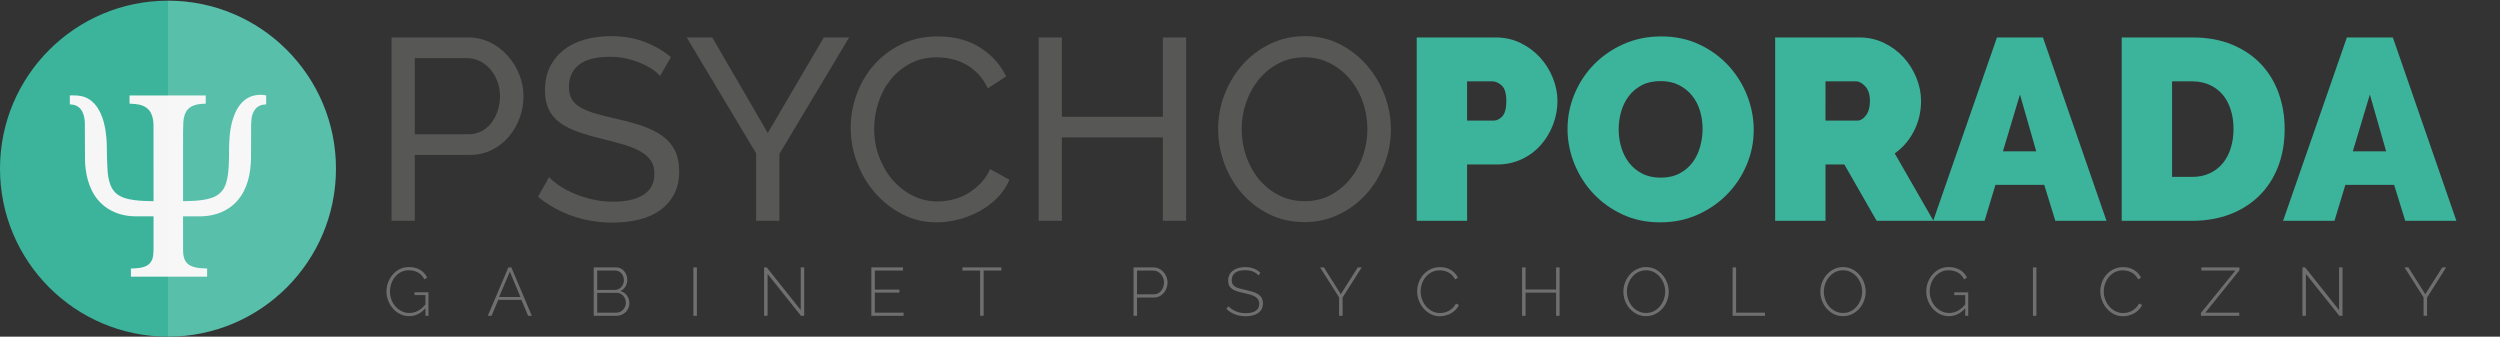
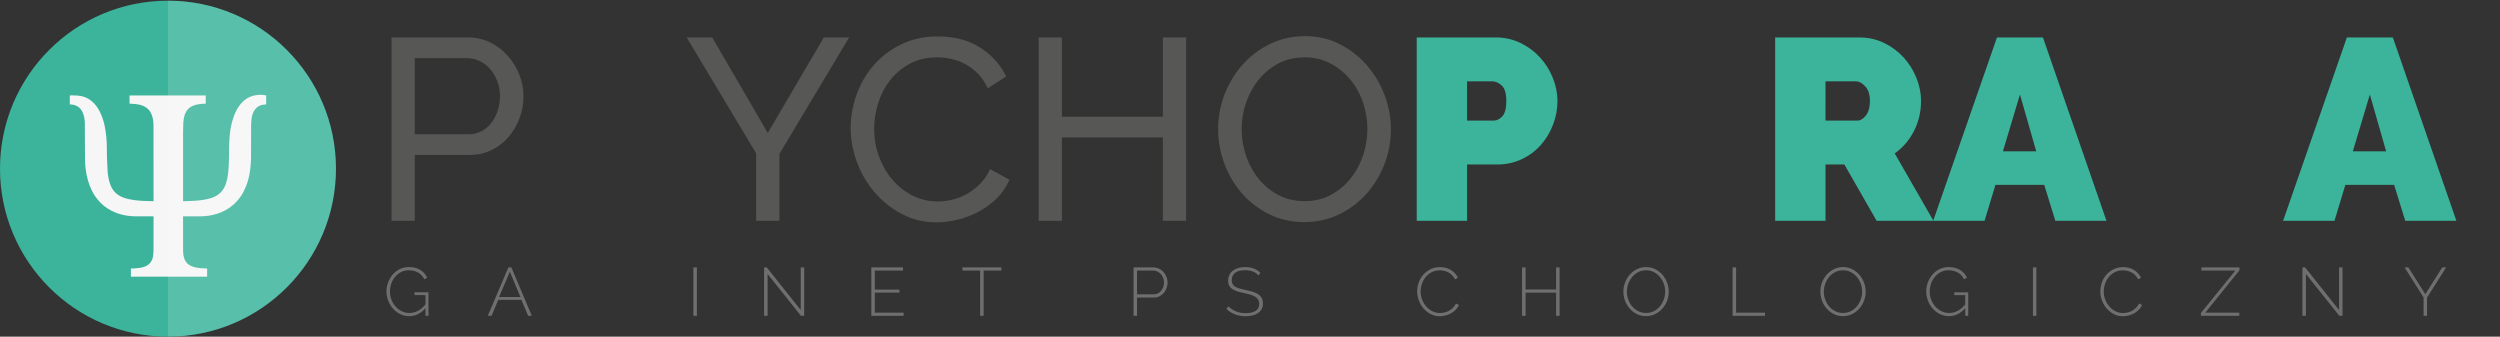
<svg xmlns="http://www.w3.org/2000/svg" xmlns:xlink="http://www.w3.org/1999/xlink" version="1.1" id="Layer_1" x="0px" y="0px" width="480.17px" height="64.659px" viewBox="0 0 480.17 64.659" enable-background="new 0 0 480.17 64.659" xml:space="preserve">
  <rect x="0" y="0" width="480.17" height="64.659" fill="#333333" stroke="none" />
  <g>
    <defs>
      <rect id="SVGID_1_" width="480.17" height="64.659" />
    </defs>
    <clipPath id="SVGID_2_">
      <use xlink:href="#SVGID_1_" overflow="visible" />
    </clipPath>
    <g clip-path="url(#SVGID_2_)">
      <defs>
        <rect id="SVGID_3_" width="480.17" height="64.659" />
      </defs>
      <clipPath id="SVGID_4_">
        <use xlink:href="#SVGID_3_" overflow="visible" />
      </clipPath>
      <path clip-path="url(#SVGID_4_)" fill="#3BB49B" d="M0,32.395c0,17.819,14.445,32.264,32.264,32.264    c17.819,0,32.264-14.445,32.264-32.264S50.083,0.131,32.264,0.131C14.445,0.131,0,14.576,0,32.395" />
      <path clip-path="url(#SVGID_4_)" fill="#F6F6F6" d="M25.144,53.144V51.57c0.251-0.009,0.498-0.011,0.744-0.025    c0.619-0.035,1.235-0.104,1.825-0.31c0.582-0.201,1.065-0.53,1.369-1.084c0.181-0.327,0.294-0.681,0.331-1.05    c0.044-0.445,0.073-0.896,0.075-1.346c0.008-2.014,0.003-4.029,0.003-6.044v-0.161h-0.158c-1.141-0.001-2.282,0.006-3.423-0.005    c-1.589-0.017-3.104-0.354-4.522-1.084c-1.01-0.521-1.878-1.219-2.605-2.096c-0.923-1.114-1.517-2.393-1.909-3.774    c-0.199-0.704-0.34-1.421-0.423-2.146c-0.063-0.55-0.119-1.103-0.124-1.656c-0.02-2.365-0.013-4.73-0.034-7.096    c-0.006-0.747-0.122-1.482-0.45-2.166c-0.375-0.783-0.98-1.272-1.848-1.417c-0.098-0.016-0.196-0.035-0.294-0.043    c-0.095-0.007-0.19-0.002-0.292-0.002v-1.731c0.032-0.003,0.067-0.008,0.101-0.007c0.443,0.005,0.887-0.009,1.328,0.021    c1.03,0.068,1.959,0.409,2.763,1.069c0.752,0.618,1.278,1.4,1.687,2.271c0.461,0.983,0.745,2.022,0.926,3.088    c0.1,0.587,0.163,1.181,0.223,1.774c0.117,1.164,0.069,2.334,0.1,3.501c0.023,0.884,0.065,1.769,0.117,2.652    c0.048,0.806,0.173,1.602,0.406,2.378c0.23,0.766,0.586,1.457,1.185,2.005c0.483,0.442,1.054,0.729,1.67,0.936    c0.612,0.204,1.243,0.324,1.881,0.41c1.187,0.16,2.382,0.188,3.577,0.21c0.035,0.001,0.07,0,0.118,0v-0.138    c-0.001-4.8,0.004-9.6-0.008-14.4c-0.002-0.768-0.107-1.529-0.419-2.246c-0.308-0.706-0.823-1.199-1.525-1.502    c-0.47-0.203-0.963-0.317-1.471-0.364c-0.392-0.037-0.786-0.061-1.19-0.091v-1.566h14.636v1.578    c-0.238,0.011-0.472,0.017-0.704,0.033c-0.613,0.043-1.215,0.14-1.784,0.387c-0.759,0.329-1.257,0.896-1.529,1.67    c-0.174,0.495-0.265,1.007-0.288,1.529c-0.025,0.605-0.044,1.211-0.045,1.817c-0.004,4.372-0.002,8.745-0.002,13.118v0.173    c0.128,0,0.254,0.004,0.379-0.001c0.594-0.021,1.189-0.032,1.782-0.071c1.103-0.072,2.197-0.196,3.259-0.539    c1.469-0.471,2.421-1.438,2.862-2.915c0.158-0.53,0.265-1.07,0.338-1.618c0.142-1.064,0.184-2.135,0.202-3.207    c0.014-0.782-0.002-1.564,0.025-2.345c0.025-0.728,0.062-1.458,0.139-2.182c0.129-1.206,0.372-2.39,0.803-3.531    c0.316-0.835,0.723-1.618,1.307-2.298c0.779-0.909,1.753-1.486,2.945-1.66c0.333-0.049,0.674-0.072,1.01-0.064    c0.3,0.007,0.598,0.074,0.906,0.116v1.719c-0.197,0.022-0.394,0.036-0.589,0.067c-0.795,0.129-1.381,0.557-1.767,1.258    c-0.256,0.464-0.403,0.968-0.457,1.492c-0.044,0.431-0.073,0.866-0.075,1.299c-0.009,2.054,0.007,4.109-0.016,6.164    c-0.009,0.743-0.069,1.488-0.158,2.226c-0.177,1.455-0.556,2.856-1.23,4.167c-0.695,1.35-1.657,2.466-2.932,3.301    c-0.926,0.606-1.936,1.014-3.015,1.26c-0.846,0.194-1.702,0.274-2.569,0.272c-0.997-0.001-1.995,0-2.992,0h-0.157v0.138    c0,2.122-0.005,4.245,0.003,6.368c0.002,0.561,0.053,1.119,0.248,1.653c0.284,0.775,0.854,1.243,1.617,1.504    c0.461,0.158,0.937,0.248,1.421,0.285c0.405,0.03,0.811,0.044,1.217,0.065c0.036,0.002,0.071,0.006,0.115,0.011v1.568H25.144z" />
      <g opacity="0.15" clip-path="url(#SVGID_4_)">
        <g>
          <defs>
            <rect id="SVGID_5_" x="32.264" y="0.131" width="32.264" height="64.528" />
          </defs>
          <clipPath id="SVGID_6_">
            <use xlink:href="#SVGID_5_" overflow="visible" />
          </clipPath>
          <path clip-path="url(#SVGID_6_)" fill="#FFFFFF" d="M32.264,0.131v64.528c17.819,0,32.264-14.444,32.264-32.264      C64.528,14.577,50.083,0.131,32.264,0.131" />
        </g>
      </g>
      <g clip-path="url(#SVGID_4_)">
        <path fill="#575756" d="M75.2,42.407V7.192h14.682c1.554,0,2.983,0.322,4.29,0.967c1.306,0.645,2.43,1.505,3.373,2.579     c0.942,1.075,1.678,2.282,2.208,3.621c0.528,1.339,0.793,2.703,0.793,4.092c0,1.456-0.248,2.861-0.744,4.216     c-0.496,1.356-1.199,2.563-2.108,3.621c-0.91,1.059-2.001,1.902-3.273,2.529c-1.273,0.629-2.687,0.942-4.241,0.942H79.664v12.648     H75.2z M79.664,25.792h10.267c0.925,0,1.761-0.19,2.505-0.57c0.744-0.38,1.38-0.909,1.91-1.587     c0.528-0.677,0.942-1.463,1.24-2.356c0.298-0.893,0.446-1.835,0.446-2.827c0-1.024-0.173-1.984-0.521-2.876     c-0.347-0.893-0.811-1.669-1.389-2.331c-0.579-0.661-1.257-1.173-2.033-1.538c-0.777-0.364-1.596-0.546-2.455-0.546h-9.97V25.792     z" />
-         <path fill="#575756" d="M126.782,14.582c-0.397-0.462-0.926-0.909-1.587-1.339c-0.662-0.43-1.406-0.818-2.232-1.166     c-0.827-0.347-1.728-0.628-2.703-0.843c-0.976-0.215-1.993-0.323-3.05-0.323c-2.745,0-4.754,0.513-6.026,1.538     c-1.273,1.025-1.91,2.431-1.91,4.216c0,0.959,0.182,1.753,0.546,2.38c0.363,0.629,0.934,1.166,1.711,1.612     c0.776,0.446,1.744,0.835,2.901,1.166c1.157,0.331,2.53,0.678,4.117,1.042c1.818,0.397,3.464,0.852,4.936,1.364     c1.471,0.513,2.728,1.149,3.77,1.91c1.042,0.761,1.835,1.687,2.38,2.778c0.546,1.091,0.818,2.43,0.818,4.017     c0,1.687-0.331,3.149-0.992,4.39c-0.662,1.24-1.563,2.266-2.703,3.075c-1.141,0.811-2.489,1.406-4.042,1.785     c-1.555,0.38-3.241,0.571-5.059,0.571c-2.711,0-5.282-0.422-7.712-1.266c-2.431-0.843-4.638-2.074-6.622-3.694l2.133-3.77     c0.528,0.563,1.215,1.124,2.058,1.686c0.843,0.563,1.802,1.066,2.877,1.514c1.074,0.446,2.232,0.811,3.472,1.091     c1.24,0.281,2.538,0.422,3.894,0.422c2.513,0,4.464-0.447,5.853-1.34c1.389-0.893,2.083-2.231,2.083-4.018     c0-0.992-0.223-1.826-0.67-2.504c-0.446-0.677-1.1-1.265-1.959-1.761c-0.86-0.496-1.927-0.934-3.199-1.314     c-1.273-0.38-2.72-0.769-4.34-1.166c-1.786-0.429-3.356-0.893-4.712-1.389c-1.356-0.496-2.488-1.091-3.397-1.786     c-0.91-0.694-1.596-1.538-2.058-2.53c-0.464-0.992-0.695-2.182-0.695-3.571c0-1.687,0.314-3.174,0.942-4.464     c0.628-1.29,1.504-2.381,2.629-3.274c1.124-0.893,2.463-1.562,4.018-2.008c1.554-0.447,3.24-0.67,5.059-0.67     c2.381,0,4.53,0.364,6.448,1.091c1.917,0.728,3.621,1.704,5.109,2.926L126.782,14.582z" />
        <path fill="#575756" d="M136.801,7.192l10.664,18.352l10.763-18.352h4.861l-13.392,22.369v12.846h-4.464V29.462l-13.342-22.27     H136.801z" />
        <path fill="#575756" d="M163.386,24.552c0-2.116,0.372-4.224,1.116-6.324c0.744-2.099,1.835-3.984,3.273-5.654     c1.438-1.669,3.199-3.017,5.282-4.042c2.083-1.025,4.447-1.538,7.093-1.538c3.141,0,5.836,0.711,8.085,2.133     c2.248,1.422,3.918,3.273,5.009,5.555l-3.521,2.282c-0.529-1.124-1.166-2.066-1.91-2.827c-0.744-0.76-1.555-1.372-2.43-1.835     c-0.876-0.463-1.778-0.794-2.703-0.992c-0.926-0.198-1.835-0.297-2.728-0.297c-1.952,0-3.679,0.405-5.183,1.215     c-1.505,0.811-2.77,1.869-3.794,3.174c-1.025,1.307-1.794,2.778-2.306,4.415c-0.513,1.637-0.769,3.282-0.769,4.935     c0,1.852,0.306,3.613,0.917,5.282c0.612,1.67,1.463,3.149,2.555,4.439c1.091,1.289,2.381,2.314,3.869,3.075     s3.107,1.141,4.861,1.141c0.925,0,1.876-0.115,2.852-0.348c0.975-0.23,1.91-0.603,2.803-1.115     c0.893-0.513,1.727-1.157,2.504-1.935c0.777-0.776,1.414-1.712,1.91-2.803l3.72,2.033c-0.563,1.323-1.348,2.489-2.355,3.497     c-1.009,1.009-2.15,1.86-3.422,2.555c-1.273,0.694-2.621,1.224-4.042,1.587c-1.422,0.363-2.811,0.546-4.167,0.546     c-2.414,0-4.629-0.528-6.646-1.588c-2.018-1.058-3.762-2.438-5.233-4.141c-1.472-1.703-2.612-3.638-3.422-5.804     C163.79,29.008,163.386,26.801,163.386,24.552z" />
        <path fill="#575756" d="M227.814,7.192v35.215h-4.464V26.387h-19.394v16.021h-4.464V7.192h4.464v15.227h19.394V7.192H227.814z" />
        <path fill="#575756" d="M250.53,42.655c-2.479,0-4.736-0.504-6.77-1.513c-2.034-1.009-3.778-2.348-5.233-4.018     c-1.456-1.669-2.579-3.579-3.373-5.729c-0.793-2.149-1.19-4.348-1.19-6.597c0-2.348,0.421-4.596,1.265-6.746     c0.843-2.149,2.009-4.05,3.497-5.704c1.488-1.653,3.249-2.967,5.283-3.943c2.033-0.975,4.24-1.463,6.621-1.463     c2.479,0,4.729,0.521,6.745,1.563s3.753,2.405,5.208,4.092s2.579,3.596,3.373,5.729c0.794,2.132,1.19,4.307,1.19,6.522     c0,2.348-0.422,4.597-1.265,6.746c-0.844,2.149-2.001,4.042-3.473,5.679s-3.224,2.943-5.257,3.919     C255.118,42.168,252.911,42.655,250.53,42.655z M238.478,24.8c0,1.785,0.289,3.514,0.868,5.183     c0.578,1.67,1.396,3.149,2.456,4.439c1.058,1.289,2.331,2.314,3.818,3.075c1.488,0.761,3.142,1.141,4.96,1.141     c1.885,0,3.571-0.404,5.06-1.215c1.487-0.811,2.753-1.868,3.794-3.175c1.042-1.306,1.835-2.785,2.381-4.439     c0.546-1.653,0.818-3.323,0.818-5.009c0-1.786-0.29-3.513-0.868-5.183c-0.579-1.669-1.405-3.141-2.479-4.415     c-1.075-1.272-2.349-2.289-3.819-3.05c-1.472-0.76-3.1-1.141-4.886-1.141c-1.885,0-3.571,0.396-5.059,1.19     c-1.488,0.793-2.753,1.835-3.795,3.125c-1.041,1.29-1.843,2.761-2.405,4.415C238.759,21.395,238.478,23.081,238.478,24.8z" />
      </g>
      <g clip-path="url(#SVGID_4_)">
        <path fill="#3BB49B" d="M272.107,42.407V7.192h15.178c1.719,0,3.306,0.356,4.761,1.066c1.455,0.711,2.704,1.637,3.745,2.777     c1.042,1.141,1.86,2.448,2.455,3.918c0.596,1.472,0.893,2.951,0.893,4.439c0,1.555-0.281,3.067-0.843,4.539     c-0.563,1.472-1.348,2.777-2.356,3.918c-1.009,1.141-2.231,2.05-3.67,2.728c-1.438,0.678-3.018,1.017-4.736,1.017h-5.754v10.813     H272.107z M281.779,23.163h5.108c0.596,0,1.148-0.272,1.662-0.818c0.512-0.545,0.769-1.529,0.769-2.951     c0-1.455-0.298-2.446-0.893-2.976c-0.596-0.529-1.19-0.794-1.786-0.794h-4.86V23.163z" />
-         <path fill="#3BB49B" d="M318.879,42.705c-2.679,0-5.109-0.513-7.291-1.538c-2.183-1.024-4.051-2.372-5.604-4.042     c-1.555-1.669-2.762-3.579-3.621-5.729c-0.86-2.149-1.29-4.365-1.29-6.646c0-2.314,0.446-4.546,1.34-6.696     c0.893-2.149,2.141-4.042,3.744-5.679s3.505-2.942,5.704-3.918c2.198-0.975,4.604-1.463,7.217-1.463     c2.679,0,5.108,0.513,7.291,1.538c2.183,1.025,4.05,2.38,5.604,4.067c1.554,1.687,2.753,3.604,3.596,5.753     c0.844,2.15,1.266,4.349,1.266,6.597c0,2.315-0.447,4.539-1.34,6.671c-0.893,2.132-2.133,4.017-3.72,5.654     s-3.48,2.951-5.679,3.943C323.896,42.209,321.49,42.705,318.879,42.705z M310.894,24.849c0,1.19,0.165,2.34,0.496,3.447     c0.33,1.108,0.826,2.092,1.487,2.951c0.661,0.86,1.496,1.554,2.505,2.083s2.207,0.793,3.596,0.793s2.596-0.272,3.621-0.818     c1.024-0.545,1.86-1.256,2.505-2.133c0.645-0.875,1.124-1.876,1.438-3c0.313-1.124,0.471-2.265,0.471-3.422     c0-1.19-0.166-2.339-0.496-3.447c-0.331-1.107-0.835-2.083-1.513-2.926s-1.521-1.521-2.529-2.034     c-1.009-0.512-2.19-0.769-3.546-0.769c-1.39,0-2.588,0.265-3.597,0.793c-1.009,0.529-1.844,1.232-2.505,2.108     c-0.661,0.876-1.148,1.869-1.463,2.976C311.05,22.56,310.894,23.692,310.894,24.849z" />
        <path fill="#3BB49B" d="M340.95,42.407V7.192h16.169c1.72,0,3.307,0.356,4.762,1.066c1.455,0.711,2.703,1.637,3.745,2.777     c1.041,1.141,1.859,2.448,2.455,3.918c0.595,1.472,0.893,2.951,0.893,4.439c0,2.051-0.446,3.96-1.339,5.729     c-0.893,1.769-2.133,3.216-3.72,4.34l7.439,12.945h-10.912l-6.199-10.813h-3.621v10.813H340.95z M350.622,23.163h6.101     c0.596,0,1.148-0.33,1.662-0.992c0.512-0.661,0.769-1.587,0.769-2.778c0-1.223-0.298-2.157-0.893-2.802     c-0.596-0.645-1.19-0.967-1.786-0.967h-5.853V23.163z" />
        <path fill="#3BB49B" d="M383.555,7.192h8.829l12.201,35.215h-9.82l-2.133-6.895h-9.374l-2.083,6.895h-9.871L383.555,7.192z      M391.094,29.065l-3.124-10.912l-3.273,10.912H391.094z" />
-         <path fill="#3BB49B" d="M407.511,42.407V7.192h13.541c2.909,0,5.472,0.463,7.688,1.389c2.215,0.926,4.067,2.183,5.555,3.77     c1.488,1.587,2.612,3.447,3.373,5.58s1.141,4.407,1.141,6.82c0,2.678-0.421,5.101-1.265,7.266     c-0.843,2.167-2.042,4.018-3.596,5.555c-1.555,1.538-3.423,2.728-5.604,3.571c-2.183,0.843-4.613,1.265-7.291,1.265H407.511z      M428.987,24.75c0-1.355-0.183-2.595-0.546-3.72c-0.364-1.124-0.885-2.083-1.563-2.877s-1.513-1.414-2.504-1.86     c-0.992-0.446-2.101-0.67-3.323-0.67h-3.869v18.352h3.869c1.256,0,2.381-0.231,3.372-0.694c0.992-0.463,1.827-1.108,2.505-1.935     c0.678-0.826,1.19-1.802,1.538-2.926C428.813,27.296,428.987,26.073,428.987,24.75z" />
        <path fill="#3BB49B" d="M450.761,7.192h8.829l12.201,35.215h-9.82l-2.133-6.895h-9.374l-2.083,6.895h-9.871L450.761,7.192z      M458.3,29.065l-3.124-10.912l-3.273,10.912H458.3z" />
      </g>
      <g clip-path="url(#SVGID_4_)">
        <path fill="#706F6F" d="M81.718,59.206c-0.899,1.013-1.943,1.519-3.13,1.519c-0.628,0-1.211-0.135-1.748-0.406     c-0.537-0.271-0.998-0.628-1.381-1.073c-0.384-0.445-0.686-0.951-0.904-1.52c-0.218-0.567-0.327-1.144-0.327-1.729     c0-0.61,0.107-1.2,0.321-1.768s0.511-1.069,0.891-1.506c0.379-0.437,0.832-0.783,1.355-1.041     c0.524-0.257,1.096-0.386,1.715-0.386c0.463,0,0.879,0.05,1.25,0.15s0.703,0.24,0.996,0.419c0.292,0.179,0.545,0.393,0.759,0.642     s0.395,0.521,0.543,0.818l-0.55,0.327c-0.314-0.61-0.731-1.054-1.25-1.329c-0.52-0.274-1.107-0.412-1.761-0.412     c-0.55,0-1.048,0.118-1.493,0.354c-0.445,0.235-0.825,0.546-1.139,0.93c-0.314,0.384-0.554,0.82-0.72,1.31     s-0.249,0.991-0.249,1.506c0,0.55,0.096,1.071,0.288,1.564c0.192,0.493,0.456,0.928,0.792,1.303     c0.336,0.376,0.731,0.675,1.185,0.897s0.943,0.334,1.467,0.334c0.567,0,1.106-0.131,1.617-0.393     c0.511-0.263,1.001-0.677,1.473-1.244v-1.794H79.61v-0.537h2.685v4.518h-0.576V59.206z" />
        <path fill="#706F6F" d="M97.641,51.362h0.576l3.929,9.297h-0.707l-1.296-3.064h-4.439l-1.296,3.064h-0.72L97.641,51.362z      M99.959,57.045l-2.03-4.871l-2.069,4.871H99.959z" />
-         <path fill="#706F6F" d="M120.884,58.25c0,0.34-0.065,0.657-0.197,0.949c-0.131,0.293-0.31,0.548-0.537,0.766     c-0.227,0.219-0.493,0.389-0.799,0.511c-0.306,0.123-0.628,0.184-0.969,0.184h-4.348v-9.297h4.334     c0.323,0,0.615,0.069,0.877,0.209c0.262,0.14,0.484,0.321,0.667,0.544c0.184,0.223,0.325,0.476,0.426,0.759     c0.1,0.284,0.15,0.57,0.15,0.858c0,0.471-0.118,0.903-0.354,1.296s-0.563,0.681-0.982,0.864c0.532,0.157,0.954,0.452,1.264,0.884     C120.729,57.209,120.884,57.7,120.884,58.25z M114.703,51.965v3.719h3.404c0.253,0,0.485-0.053,0.694-0.157     c0.209-0.105,0.391-0.242,0.543-0.413c0.152-0.17,0.272-0.368,0.36-0.596c0.087-0.227,0.131-0.458,0.131-0.693     c0-0.254-0.042-0.491-0.124-0.714c-0.083-0.223-0.197-0.419-0.341-0.59c-0.144-0.17-0.316-0.305-0.517-0.405     c-0.201-0.101-0.423-0.15-0.668-0.15H114.703z M120.216,58.158c0-0.244-0.044-0.482-0.131-0.714     c-0.087-0.231-0.209-0.437-0.367-0.615s-0.343-0.321-0.557-0.426s-0.443-0.157-0.688-0.157h-3.771v3.811h3.68     c0.262,0,0.504-0.052,0.727-0.157c0.223-0.104,0.415-0.246,0.576-0.426c0.162-0.179,0.29-0.381,0.386-0.608     C120.168,58.639,120.216,58.402,120.216,58.158z" />
        <path fill="#706F6F" d="M133.18,60.659v-9.297h0.668v9.297H133.18z" />
        <path fill="#706F6F" d="M147.427,52.619v8.04h-0.668v-9.297h0.511l6.521,8.184v-8.184h0.668v9.297h-0.616L147.427,52.619z" />
        <path fill="#706F6F" d="M173.55,60.057v0.603h-6.194v-9.297h6.076v0.603h-5.408v3.653h4.727v0.576h-4.727v3.862H173.55z" />
        <path fill="#706F6F" d="M192.328,51.965h-3.405v8.694h-0.668v-8.694h-3.404v-0.603h7.477V51.965z" />
        <path fill="#706F6F" d="M217.718,60.659v-9.297h3.824c0.393,0,0.755,0.083,1.087,0.248c0.332,0.166,0.617,0.387,0.857,0.662     c0.24,0.274,0.428,0.585,0.563,0.93s0.203,0.691,0.203,1.041c0,0.375-0.063,0.737-0.19,1.087     c-0.126,0.349-0.306,0.659-0.537,0.93c-0.231,0.271-0.509,0.486-0.832,0.647c-0.323,0.162-0.681,0.242-1.074,0.242h-3.234v3.51     H217.718z M218.386,56.534h3.208c0.306,0,0.581-0.063,0.825-0.189c0.244-0.127,0.452-0.297,0.622-0.511     c0.17-0.214,0.301-0.458,0.393-0.733s0.138-0.561,0.138-0.857c0-0.306-0.055-0.596-0.164-0.871     c-0.109-0.275-0.257-0.518-0.445-0.727c-0.188-0.21-0.406-0.375-0.655-0.498c-0.249-0.122-0.513-0.183-0.792-0.183h-3.129V56.534     z" />
        <path fill="#706F6F" d="M241.733,52.907c-0.603-0.672-1.453-1.009-2.554-1.009c-0.908,0-1.569,0.173-1.984,0.518     s-0.622,0.81-0.622,1.395c0,0.297,0.052,0.544,0.157,0.74c0.105,0.196,0.269,0.364,0.491,0.504s0.504,0.258,0.845,0.354     c0.34,0.097,0.75,0.196,1.231,0.301c0.498,0.105,0.949,0.221,1.355,0.348c0.405,0.126,0.75,0.286,1.034,0.478     c0.283,0.192,0.502,0.428,0.654,0.707c0.153,0.279,0.229,0.625,0.229,1.035s-0.081,0.768-0.242,1.073     c-0.162,0.306-0.389,0.562-0.681,0.767c-0.293,0.205-0.642,0.359-1.048,0.465c-0.406,0.104-0.858,0.156-1.355,0.156     c-1.449,0-2.676-0.462-3.679-1.388l0.354-0.537c0.393,0.411,0.873,0.736,1.44,0.976c0.567,0.24,1.205,0.36,1.912,0.36     c0.813,0,1.447-0.148,1.905-0.445s0.688-0.746,0.688-1.349c0-0.306-0.062-0.565-0.184-0.779s-0.303-0.399-0.543-0.557     s-0.544-0.292-0.91-0.405c-0.367-0.113-0.794-0.223-1.283-0.328c-0.498-0.104-0.937-0.216-1.316-0.333     c-0.379-0.118-0.698-0.267-0.956-0.445c-0.258-0.18-0.452-0.396-0.583-0.648c-0.131-0.253-0.196-0.572-0.196-0.956     c0-0.419,0.081-0.79,0.242-1.113c0.162-0.322,0.386-0.596,0.674-0.818s0.633-0.391,1.035-0.504     c0.401-0.113,0.847-0.17,1.335-0.17c0.603,0,1.14,0.089,1.61,0.269c0.472,0.179,0.899,0.451,1.284,0.818L241.733,52.907z" />
-         <path fill="#706F6F" d="M254.278,51.362l3.247,5.146l3.261-5.146h0.746l-3.666,5.787v3.51h-0.668v-3.535l-3.653-5.762H254.278z" />
        <path fill="#706F6F" d="M272.191,55.945c0-0.559,0.099-1.115,0.295-1.67c0.196-0.554,0.482-1.05,0.857-1.486     s0.836-0.792,1.382-1.067c0.545-0.274,1.167-0.412,1.865-0.412c0.83,0,1.537,0.189,2.122,0.569     c0.584,0.38,1.021,0.867,1.309,1.46l-0.55,0.314c-0.166-0.322-0.359-0.594-0.582-0.812s-0.463-0.395-0.721-0.53     s-0.526-0.233-0.806-0.295c-0.279-0.061-0.554-0.092-0.824-0.092c-0.594,0-1.118,0.12-1.571,0.36     c-0.454,0.24-0.838,0.553-1.152,0.937s-0.553,0.818-0.714,1.303c-0.162,0.484-0.242,0.972-0.242,1.46     c0,0.55,0.096,1.074,0.288,1.571c0.191,0.498,0.454,0.937,0.785,1.316c0.332,0.38,0.725,0.683,1.179,0.91     c0.454,0.227,0.943,0.34,1.467,0.34c0.279,0,0.567-0.034,0.864-0.104c0.297-0.069,0.58-0.179,0.852-0.327     c0.271-0.148,0.523-0.339,0.759-0.57c0.236-0.23,0.433-0.504,0.59-0.818l0.576,0.275c-0.157,0.35-0.371,0.659-0.642,0.93     c-0.271,0.271-0.572,0.498-0.904,0.681c-0.331,0.184-0.683,0.321-1.054,0.413s-0.735,0.137-1.094,0.137     c-0.637,0-1.22-0.139-1.748-0.419c-0.528-0.279-0.984-0.644-1.368-1.093c-0.384-0.45-0.684-0.961-0.896-1.532     C272.298,57.122,272.191,56.539,272.191,55.945z" />
        <path fill="#706F6F" d="M299.546,51.362v9.297h-0.668v-4.452h-5.866v4.452h-0.668v-9.297h0.668v4.242h5.866v-4.242H299.546z" />
        <path fill="#706F6F" d="M316.149,60.725c-0.646,0-1.235-0.135-1.768-0.406c-0.533-0.271-0.991-0.624-1.375-1.061     c-0.385-0.437-0.682-0.938-0.891-1.506c-0.21-0.567-0.314-1.147-0.314-1.741c0-0.62,0.111-1.214,0.334-1.781     s0.528-1.069,0.917-1.506c0.388-0.437,0.849-0.783,1.381-1.041c0.532-0.257,1.108-0.386,1.729-0.386     c0.646,0,1.237,0.137,1.774,0.412s0.995,0.635,1.375,1.08s0.675,0.949,0.884,1.513c0.21,0.563,0.314,1.133,0.314,1.709     c0,0.628-0.111,1.227-0.334,1.794s-0.528,1.067-0.917,1.499c-0.389,0.433-0.849,0.777-1.381,1.034     C317.345,60.596,316.769,60.725,316.149,60.725z M312.47,56.011c0,0.532,0.089,1.045,0.269,1.538     c0.179,0.494,0.432,0.93,0.759,1.31c0.328,0.38,0.719,0.684,1.173,0.91c0.453,0.228,0.951,0.341,1.492,0.341     c0.559,0,1.063-0.118,1.513-0.354c0.449-0.236,0.833-0.548,1.152-0.937c0.318-0.389,0.565-0.827,0.739-1.316     c0.175-0.488,0.263-0.986,0.263-1.492c0-0.532-0.092-1.046-0.275-1.539s-0.438-0.93-0.766-1.31     c-0.328-0.379-0.714-0.683-1.159-0.909c-0.445-0.228-0.935-0.341-1.467-0.341c-0.559,0-1.065,0.118-1.519,0.354     c-0.454,0.235-0.843,0.548-1.166,0.937c-0.322,0.389-0.571,0.827-0.746,1.315C312.557,55.007,312.47,55.505,312.47,56.011z" />
        <path fill="#706F6F" d="M332.779,60.659v-9.297h0.668v8.694h5.552v0.603H332.779z" />
        <path fill="#706F6F" d="M353.979,60.725c-0.646,0-1.235-0.135-1.768-0.406c-0.533-0.271-0.991-0.624-1.375-1.061     c-0.385-0.437-0.682-0.938-0.891-1.506c-0.21-0.567-0.314-1.147-0.314-1.741c0-0.62,0.111-1.214,0.334-1.781     s0.528-1.069,0.917-1.506c0.388-0.437,0.849-0.783,1.381-1.041c0.532-0.257,1.108-0.386,1.729-0.386     c0.646,0,1.237,0.137,1.774,0.412s0.995,0.635,1.375,1.08s0.675,0.949,0.884,1.513c0.21,0.563,0.314,1.133,0.314,1.709     c0,0.628-0.111,1.227-0.334,1.794s-0.528,1.067-0.917,1.499c-0.389,0.433-0.849,0.777-1.381,1.034     C355.175,60.596,354.599,60.725,353.979,60.725z M350.3,56.011c0,0.532,0.089,1.045,0.269,1.538     c0.179,0.494,0.432,0.93,0.759,1.31c0.328,0.38,0.719,0.684,1.173,0.91c0.453,0.228,0.951,0.341,1.492,0.341     c0.559,0,1.063-0.118,1.513-0.354c0.449-0.236,0.833-0.548,1.152-0.937c0.318-0.389,0.565-0.827,0.739-1.316     c0.175-0.488,0.263-0.986,0.263-1.492c0-0.532-0.092-1.046-0.275-1.539s-0.438-0.93-0.766-1.31     c-0.328-0.379-0.714-0.683-1.159-0.909c-0.445-0.228-0.935-0.341-1.467-0.341c-0.559,0-1.065,0.118-1.519,0.354     c-0.454,0.235-0.843,0.548-1.166,0.937c-0.322,0.389-0.571,0.827-0.746,1.315C350.387,55.007,350.3,55.505,350.3,56.011z" />
        <path fill="#706F6F" d="M377.458,59.206c-0.899,1.013-1.942,1.519-3.13,1.519c-0.628,0-1.211-0.135-1.748-0.406     c-0.537-0.271-0.997-0.628-1.382-1.073c-0.384-0.445-0.685-0.951-0.903-1.52c-0.218-0.567-0.327-1.144-0.327-1.729     c0-0.61,0.106-1.2,0.321-1.768c0.213-0.567,0.51-1.069,0.89-1.506s0.832-0.783,1.355-1.041c0.523-0.257,1.096-0.386,1.716-0.386     c0.462,0,0.879,0.05,1.25,0.15s0.703,0.24,0.995,0.419c0.293,0.179,0.546,0.393,0.76,0.642s0.395,0.521,0.543,0.818l-0.55,0.327     c-0.313-0.61-0.73-1.054-1.25-1.329c-0.52-0.274-1.106-0.412-1.762-0.412c-0.55,0-1.047,0.118-1.492,0.354     s-0.825,0.546-1.14,0.93s-0.555,0.82-0.72,1.31c-0.166,0.489-0.249,0.991-0.249,1.506c0,0.55,0.096,1.071,0.288,1.564     c0.191,0.493,0.456,0.928,0.792,1.303c0.336,0.376,0.731,0.675,1.186,0.897c0.453,0.223,0.942,0.334,1.466,0.334     c0.567,0,1.106-0.131,1.617-0.393c0.511-0.263,1.002-0.677,1.474-1.244v-1.794h-2.108v-0.537h2.685v4.518h-0.576V59.206z" />
        <path fill="#706F6F" d="M390.461,60.659v-9.297h0.668v9.297H390.461z" />
        <path fill="#706F6F" d="M403.398,55.945c0-0.559,0.099-1.115,0.295-1.67c0.196-0.554,0.482-1.05,0.857-1.486     s0.836-0.792,1.382-1.067c0.545-0.274,1.167-0.412,1.865-0.412c0.83,0,1.537,0.189,2.122,0.569     c0.584,0.38,1.021,0.867,1.309,1.46l-0.55,0.314c-0.166-0.322-0.359-0.594-0.582-0.812s-0.463-0.395-0.721-0.53     s-0.526-0.233-0.806-0.295c-0.279-0.061-0.554-0.092-0.824-0.092c-0.594,0-1.118,0.12-1.571,0.36     c-0.454,0.24-0.838,0.553-1.152,0.937s-0.553,0.818-0.714,1.303c-0.162,0.484-0.242,0.972-0.242,1.46     c0,0.55,0.096,1.074,0.288,1.571c0.191,0.498,0.454,0.937,0.785,1.316c0.332,0.38,0.725,0.683,1.179,0.91     c0.454,0.227,0.943,0.34,1.467,0.34c0.279,0,0.567-0.034,0.864-0.104c0.297-0.069,0.58-0.179,0.852-0.327     c0.271-0.148,0.523-0.339,0.759-0.57c0.236-0.23,0.433-0.504,0.59-0.818l0.576,0.275c-0.157,0.35-0.371,0.659-0.642,0.93     c-0.271,0.271-0.572,0.498-0.904,0.681c-0.331,0.184-0.683,0.321-1.054,0.413s-0.735,0.137-1.094,0.137     c-0.637,0-1.22-0.139-1.748-0.419c-0.528-0.279-0.984-0.644-1.368-1.093c-0.384-0.45-0.684-0.961-0.896-1.532     C403.505,57.122,403.398,56.539,403.398,55.945z" />
        <path fill="#706F6F" d="M422.726,60.109l6.613-8.145h-6.521v-0.603h7.307v0.55l-6.561,8.145h6.534v0.603h-7.372V60.109z" />
        <path fill="#706F6F" d="M442.892,52.619v8.04h-0.668v-9.297h0.511l6.521,8.184v-8.184h0.667v9.297h-0.615L442.892,52.619z" />
        <path fill="#706F6F" d="M462.572,51.362l3.247,5.146l3.261-5.146h0.746l-3.666,5.787v3.51h-0.668v-3.535l-3.653-5.762H462.572z" />
      </g>
    </g>
  </g>
</svg>